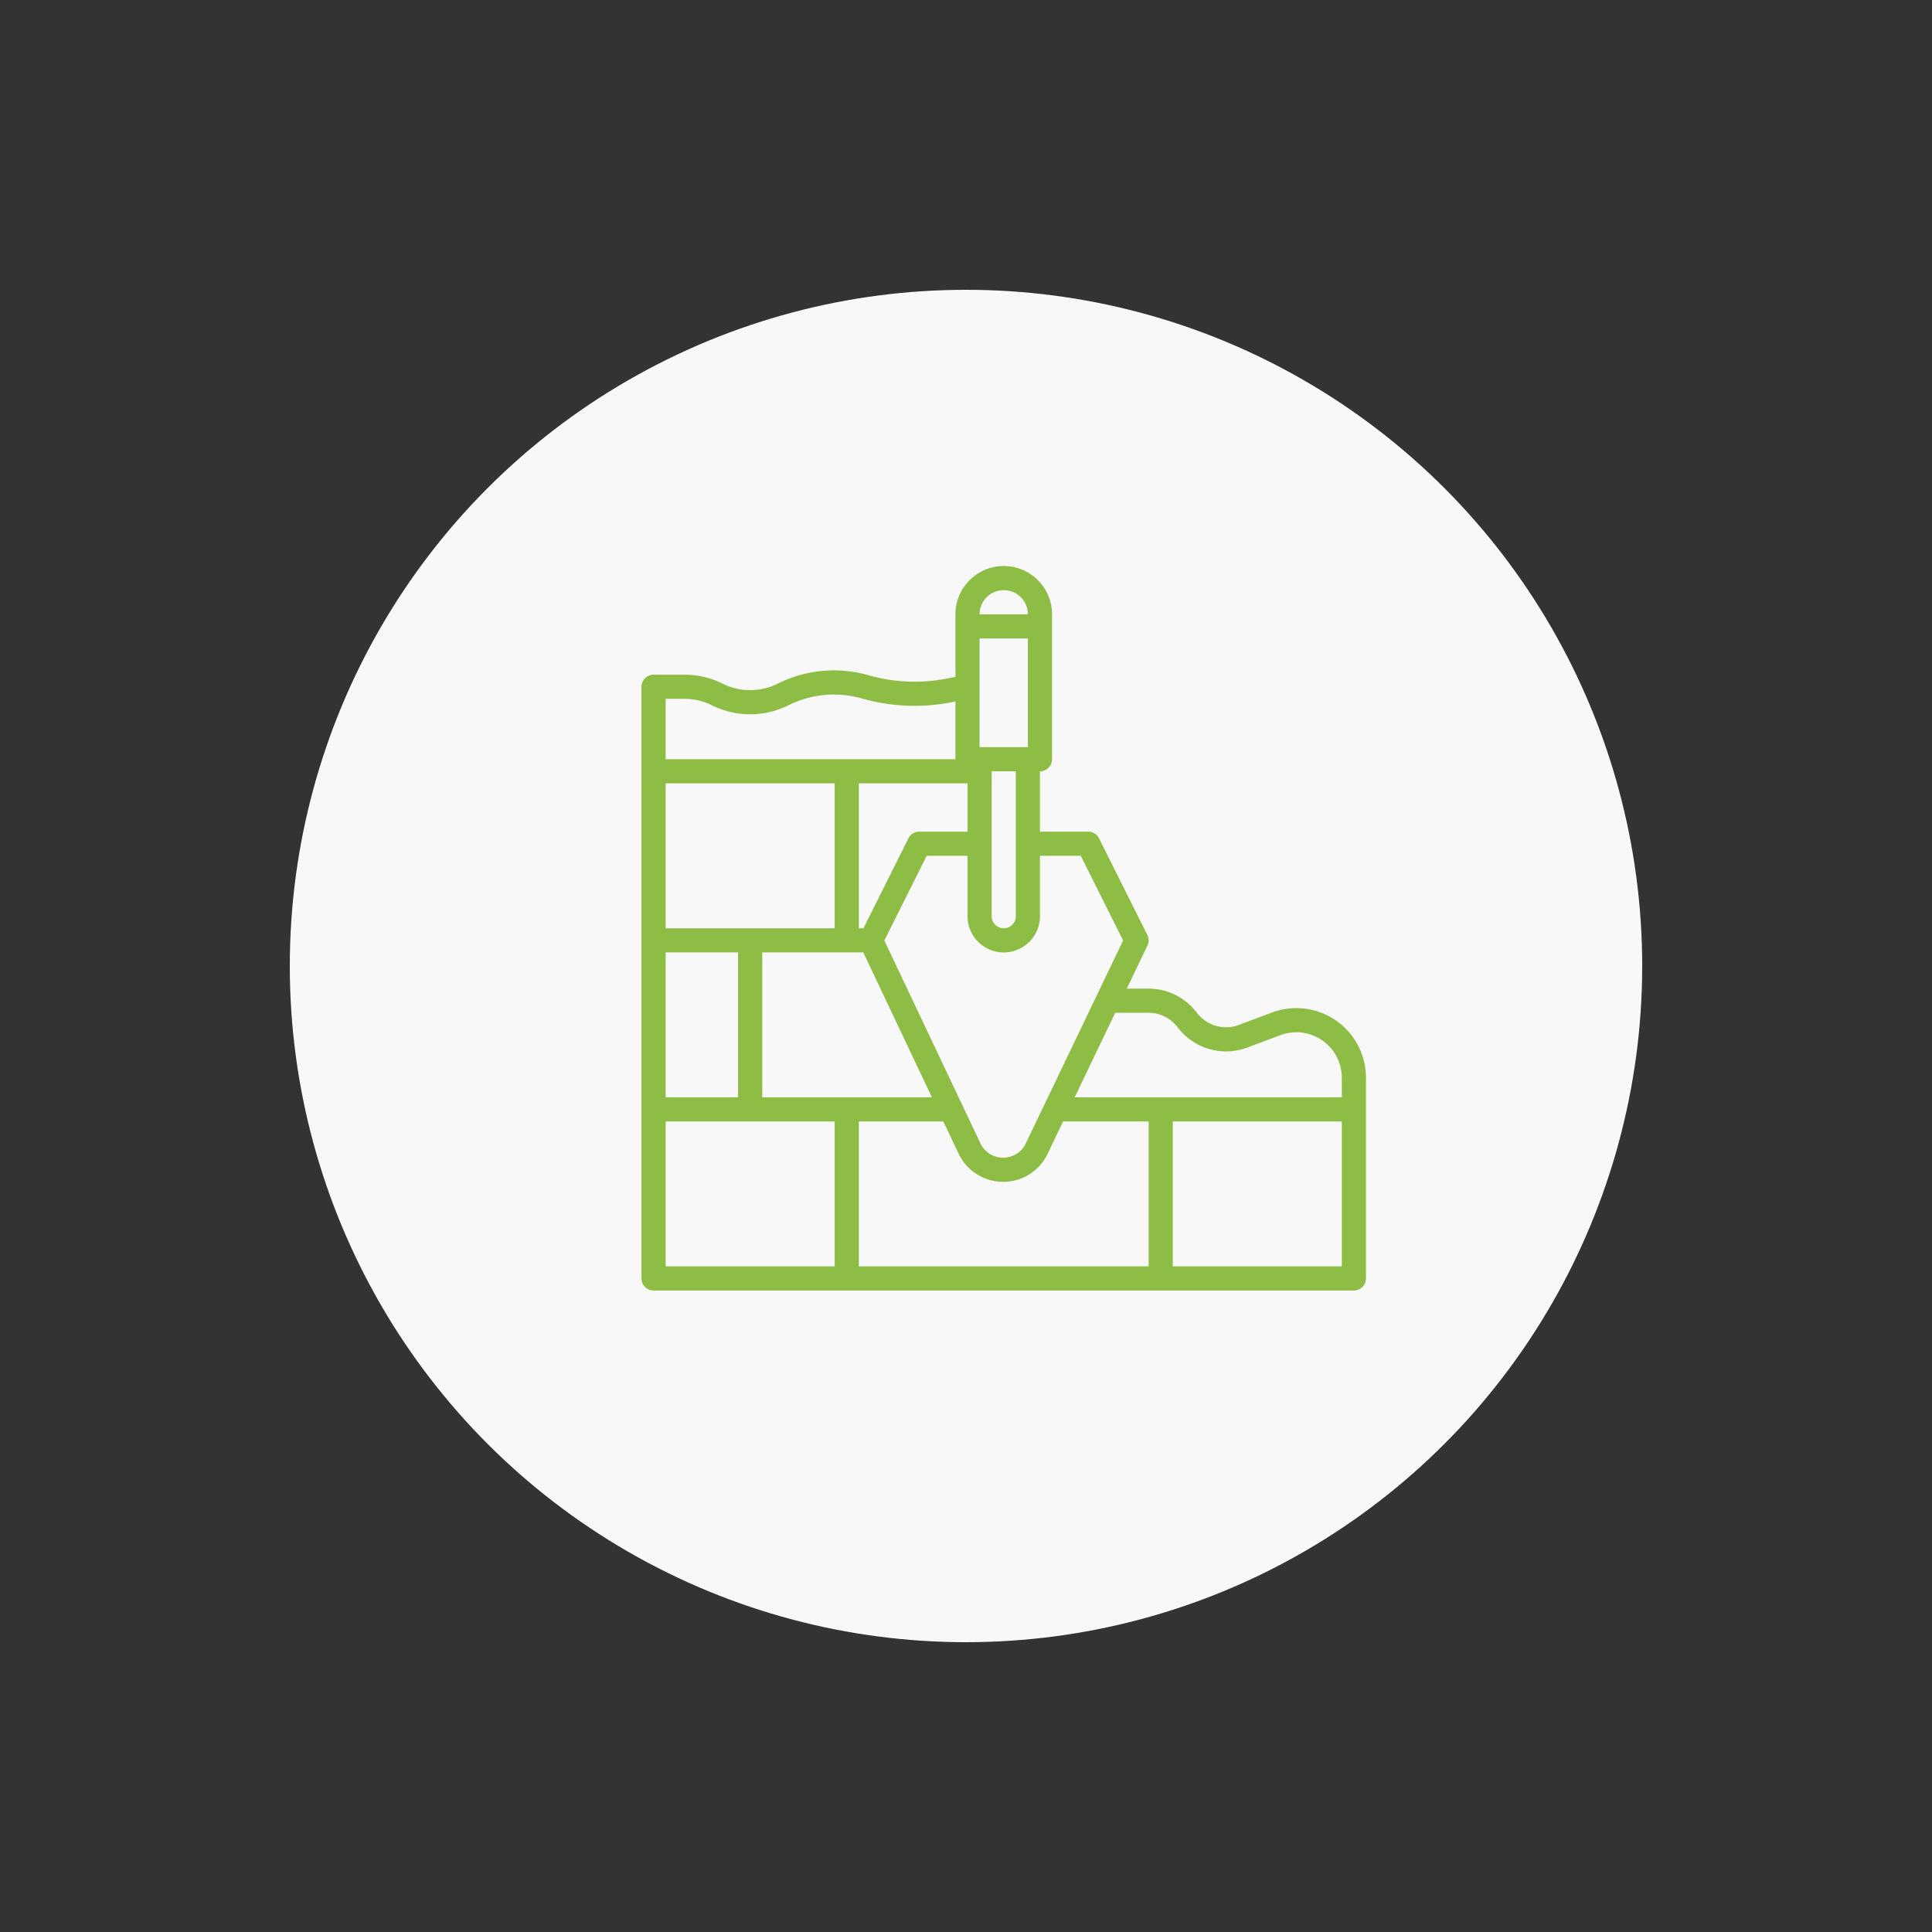
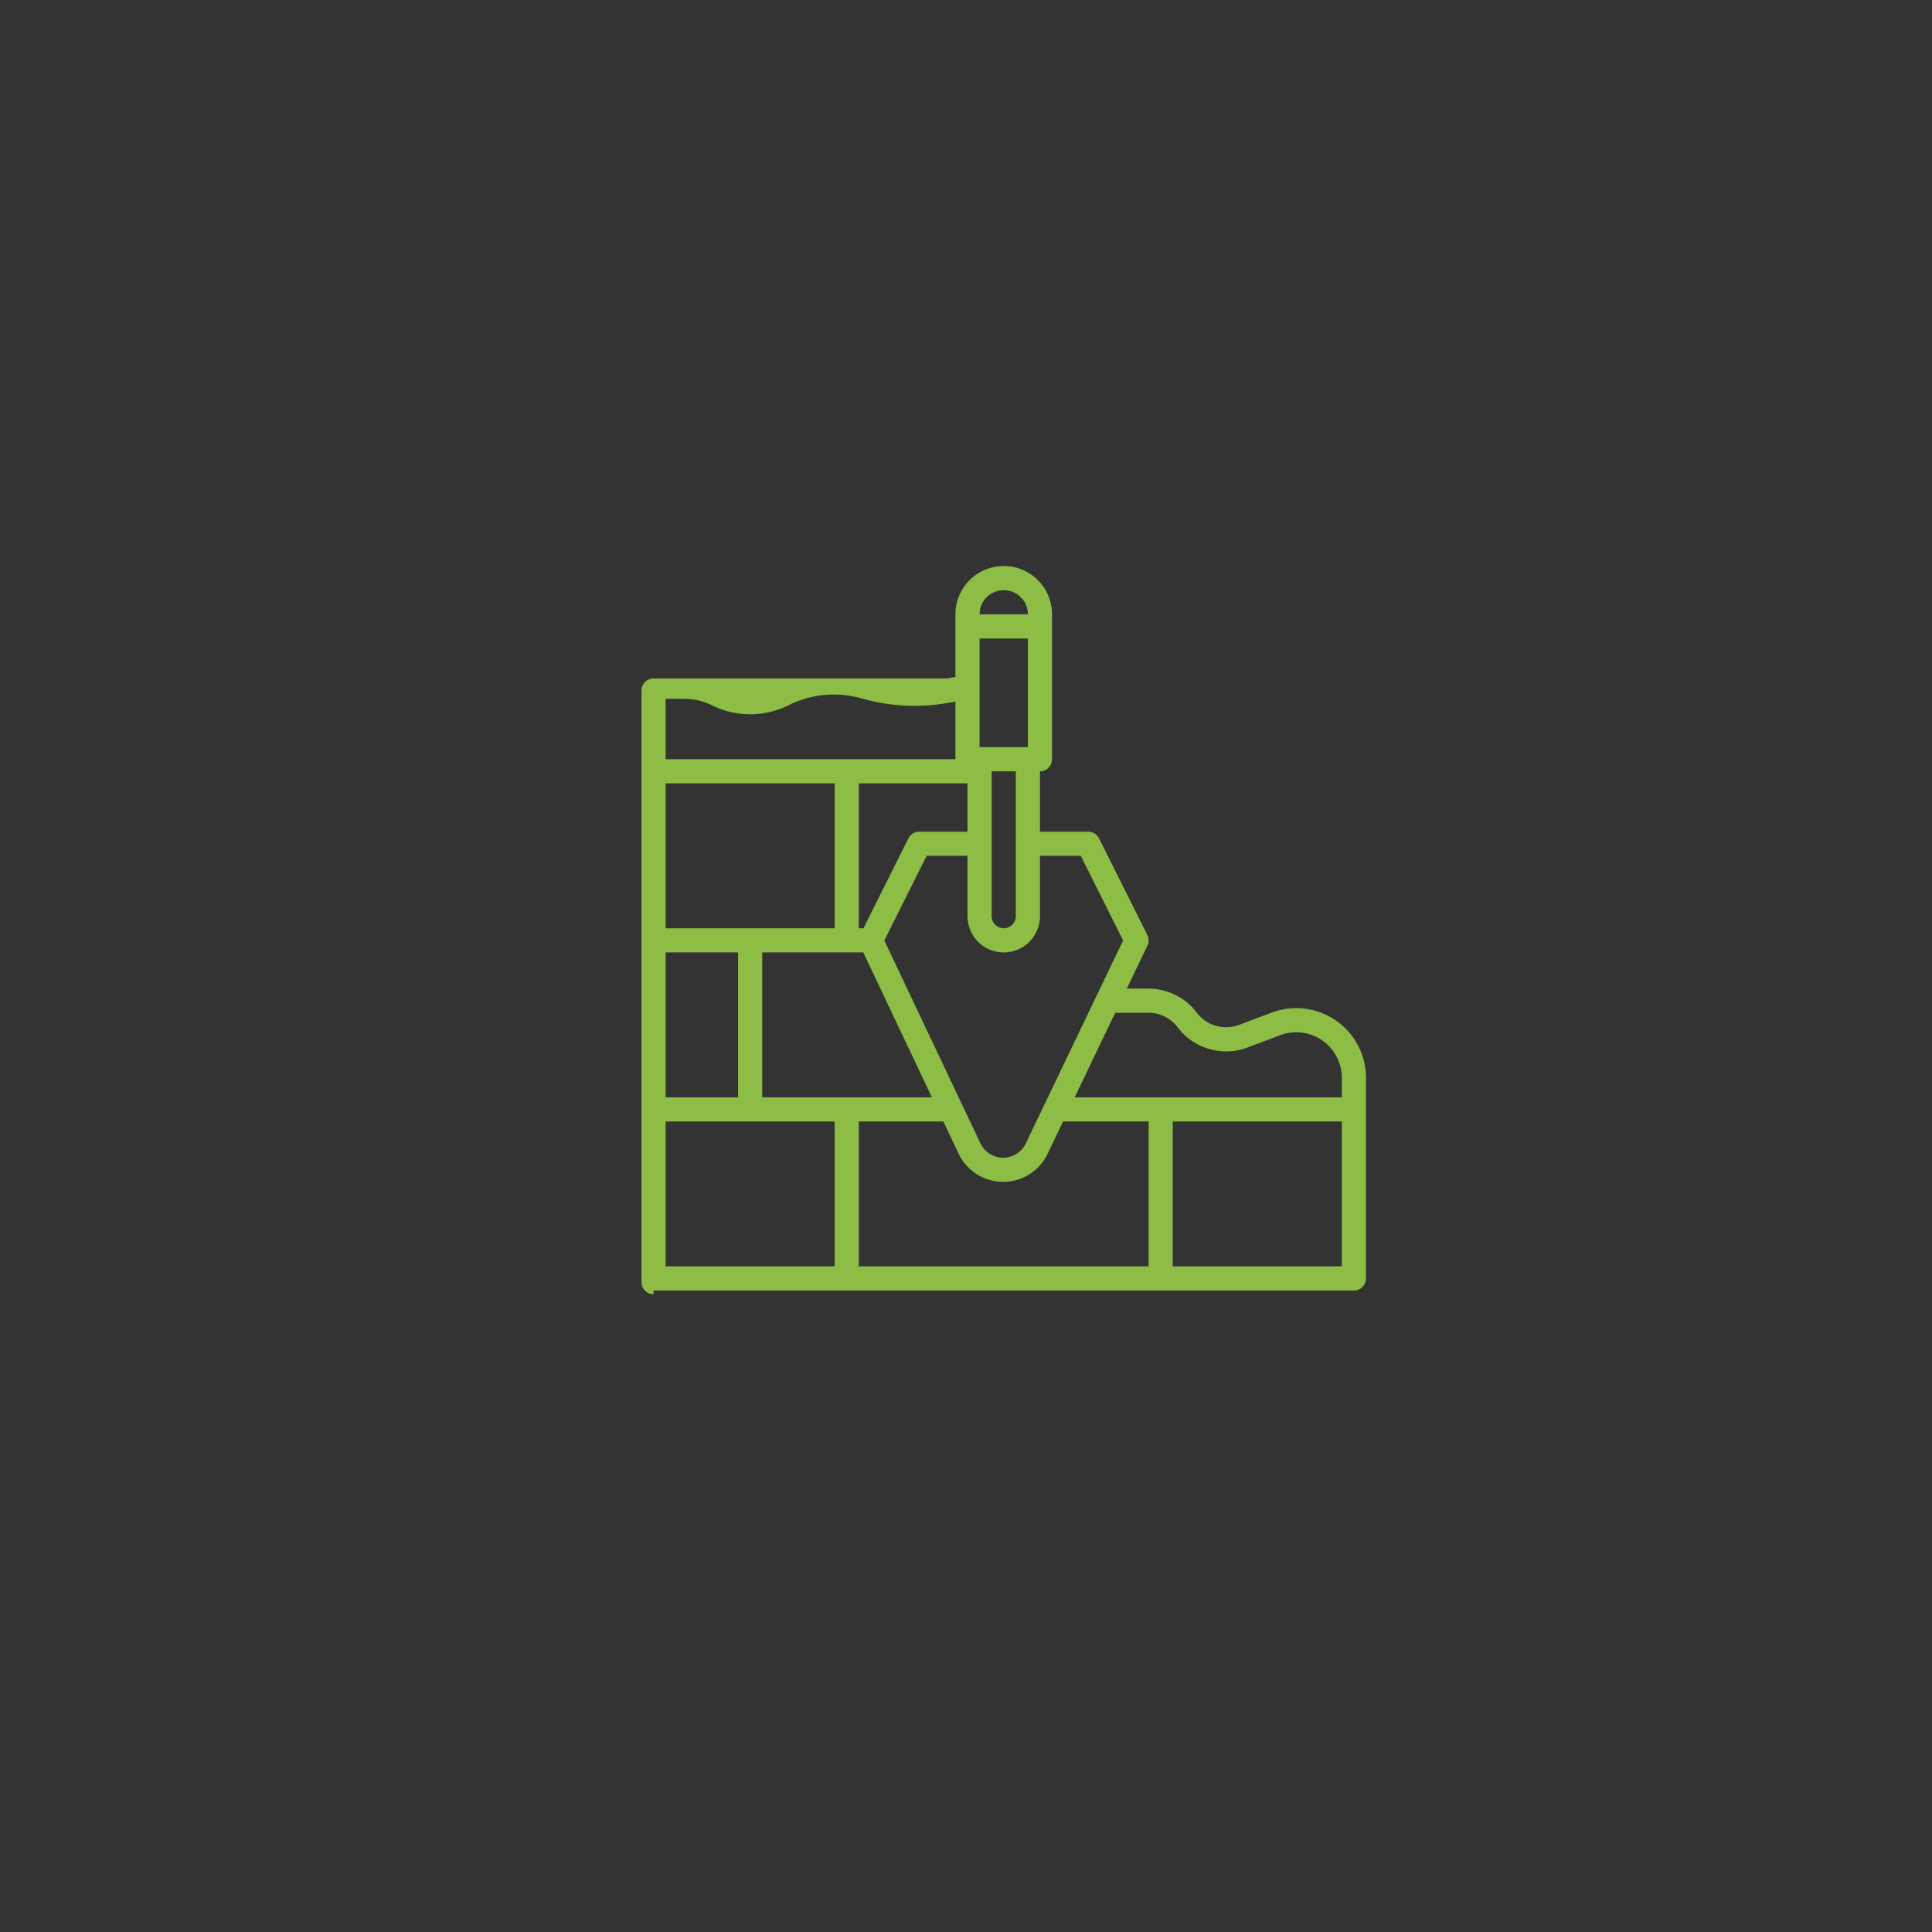
<svg xmlns="http://www.w3.org/2000/svg" version="1.1" width="512" height="512" x="0" y="0" viewBox="0 0 512 512" style="enable-background:new 0 0 512 512" xml:space="preserve" class="">
  <rect x="0" y="0" width="512" height="512" fill="#333333" stroke="none" />
-   <circle r="256" cx="256" cy="256" fill="#f8f8f8" shape="circle" transform="matrix(0.7,0,0,0.7,76.8,76.8)" />
  <g transform="matrix(0.4,0,0,0.4,163.6,143.6)">
-     <path d="M24 496.001h464a8 8 0 0 0 8-8V355.09a46.176 46.176 0 0 0-62.39-43.236l-21.956 8.234a24.146 24.146 0 0 1-27.65-8.078A40.208 40.208 0 0 0 351.99 296h-14.462l13.685-28.54a8 8 0 0 0-.058-7.037l-32-64A8 8 0 0 0 312 192h-32v-40a8 8 0 0 0 8-8v-96a32 32 0 0 0-64 0v41.442l-5.252 1.05a111.62 111.62 0 0 1-52.318-2.117 83.282 83.282 0 0 0-60.27 5.602 40.8 40.8 0 0 1-36.32 0 56.9 56.9 0 0 0-25.315-5.976H24a8 8 0 0 0-8 8v392a8 8 0 0 0 8 8zm248-360h-32v-72h32zm-40 24v32h-32a8 8 0 0 0-7.156 4.423L163.055 256H160v-96zm-136 208v-96h66.937l45.474 96zm-64 0v-96h48v96zm112-112H32v-96h112zm-112 128h112v96H32zm128 0h55.99l10.095 21.312a32.675 32.675 0 0 0 59.564-1.116l9.684-20.196H352v96H160zm320 96H368v-96h112zm-128.01-168a24.133 24.133 0 0 1 19.215 9.607 40.237 40.237 0 0 0 46.067 13.46l21.956-8.233A30.176 30.176 0 0 1 480 355.089v12.913H303.005l26.851-56zm-44.935-104 28.037 56.074-63.948 133.367q-.084.176-.16.354a16.675 16.675 0 0 1-30.44.668l-63.648-134.368 28.048-56.095H232v40a24 24 0 0 0 48 0v-40zm-43.055 40a8 8 0 0 1-16 0v-96h16zm-8-216a16.018 16.018 0 0 1 16 16h-32a16.018 16.018 0 0 1 16-16zm-211.475 72a40.819 40.819 0 0 1 18.16 4.287 56.875 56.875 0 0 0 50.63 0 67.323 67.323 0 0 1 48.72-4.528 127.69 127.69 0 0 0 59.85 2.423l2.115-.423V144H32v-40z" fill="#8dbd45" opacity="1" data-original="#000000" />
+     <path d="M24 496.001h464a8 8 0 0 0 8-8V355.09a46.176 46.176 0 0 0-62.39-43.236l-21.956 8.234a24.146 24.146 0 0 1-27.65-8.078A40.208 40.208 0 0 0 351.99 296h-14.462l13.685-28.54a8 8 0 0 0-.058-7.037l-32-64A8 8 0 0 0 312 192h-32v-40a8 8 0 0 0 8-8v-96a32 32 0 0 0-64 0v41.442l-5.252 1.05H24a8 8 0 0 0-8 8v392a8 8 0 0 0 8 8zm248-360h-32v-72h32zm-40 24v32h-32a8 8 0 0 0-7.156 4.423L163.055 256H160v-96zm-136 208v-96h66.937l45.474 96zm-64 0v-96h48v96zm112-112H32v-96h112zm-112 128h112v96H32zm128 0h55.99l10.095 21.312a32.675 32.675 0 0 0 59.564-1.116l9.684-20.196H352v96H160zm320 96H368v-96h112zm-128.01-168a24.133 24.133 0 0 1 19.215 9.607 40.237 40.237 0 0 0 46.067 13.46l21.956-8.233A30.176 30.176 0 0 1 480 355.089v12.913H303.005l26.851-56zm-44.935-104 28.037 56.074-63.948 133.367q-.084.176-.16.354a16.675 16.675 0 0 1-30.44.668l-63.648-134.368 28.048-56.095H232v40a24 24 0 0 0 48 0v-40zm-43.055 40a8 8 0 0 1-16 0v-96h16zm-8-216a16.018 16.018 0 0 1 16 16h-32a16.018 16.018 0 0 1 16-16zm-211.475 72a40.819 40.819 0 0 1 18.16 4.287 56.875 56.875 0 0 0 50.63 0 67.323 67.323 0 0 1 48.72-4.528 127.69 127.69 0 0 0 59.85 2.423l2.115-.423V144H32v-40z" fill="#8dbd45" opacity="1" data-original="#000000" />
  </g>
</svg>